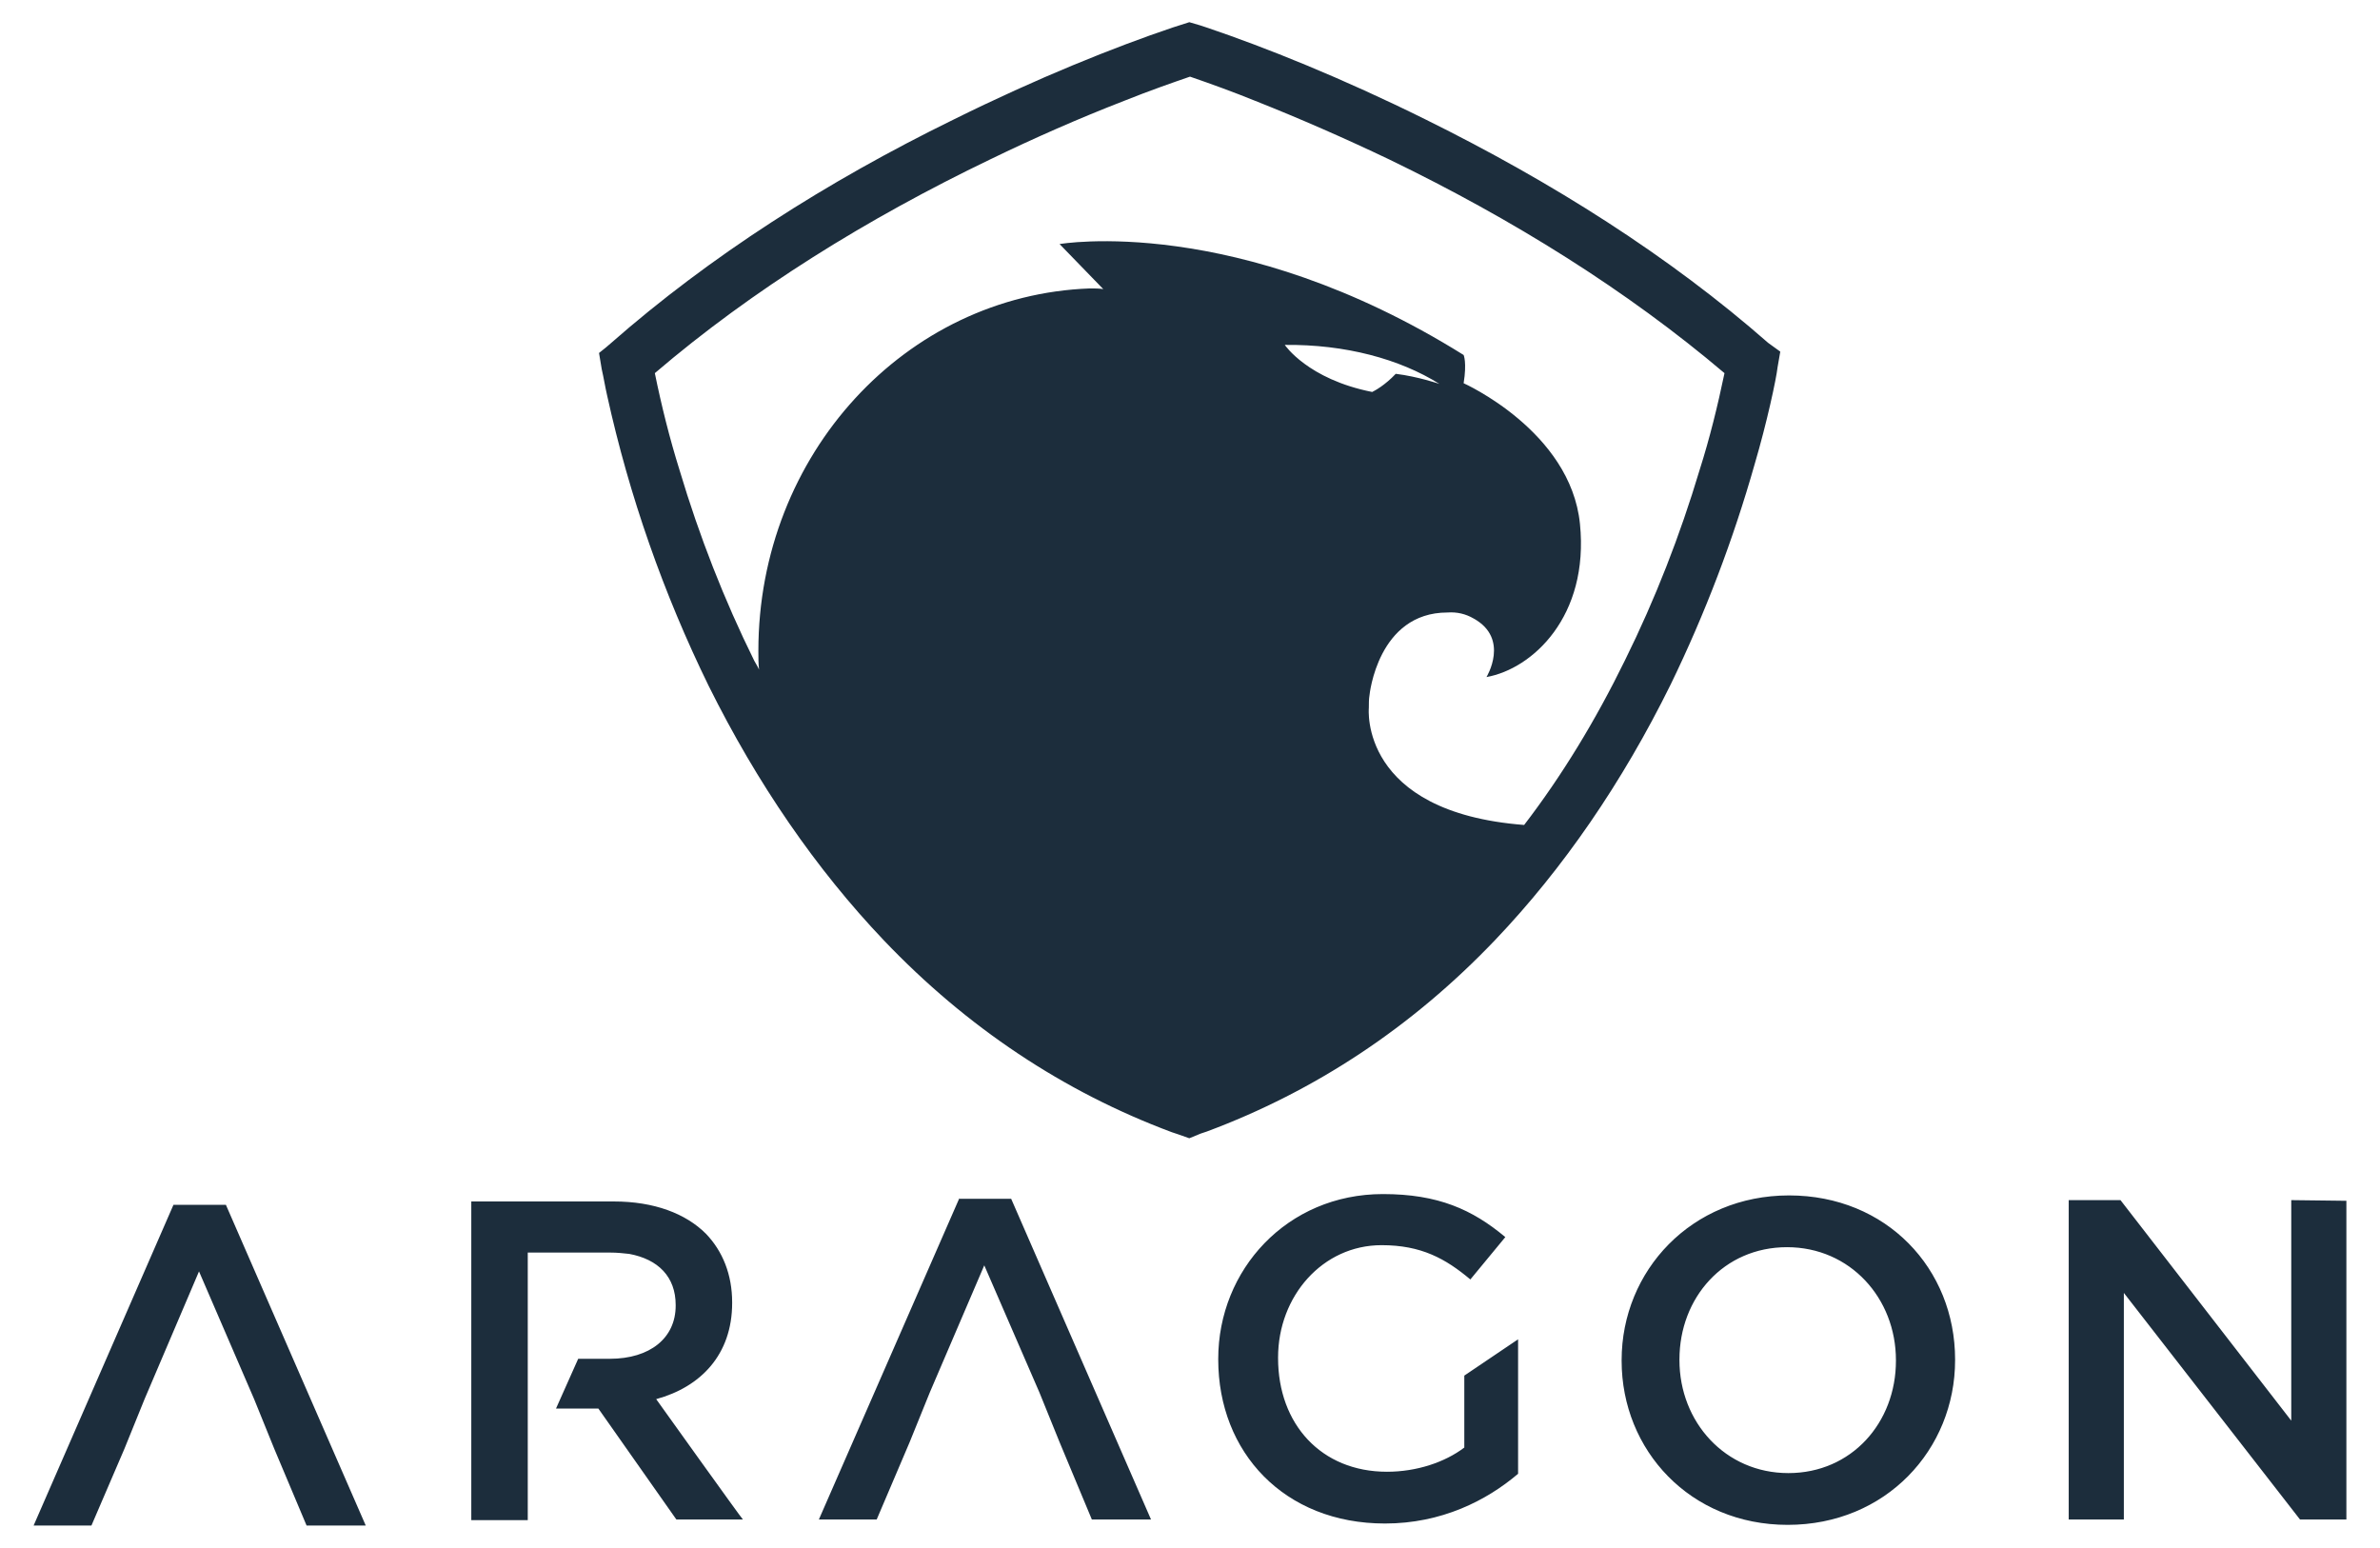
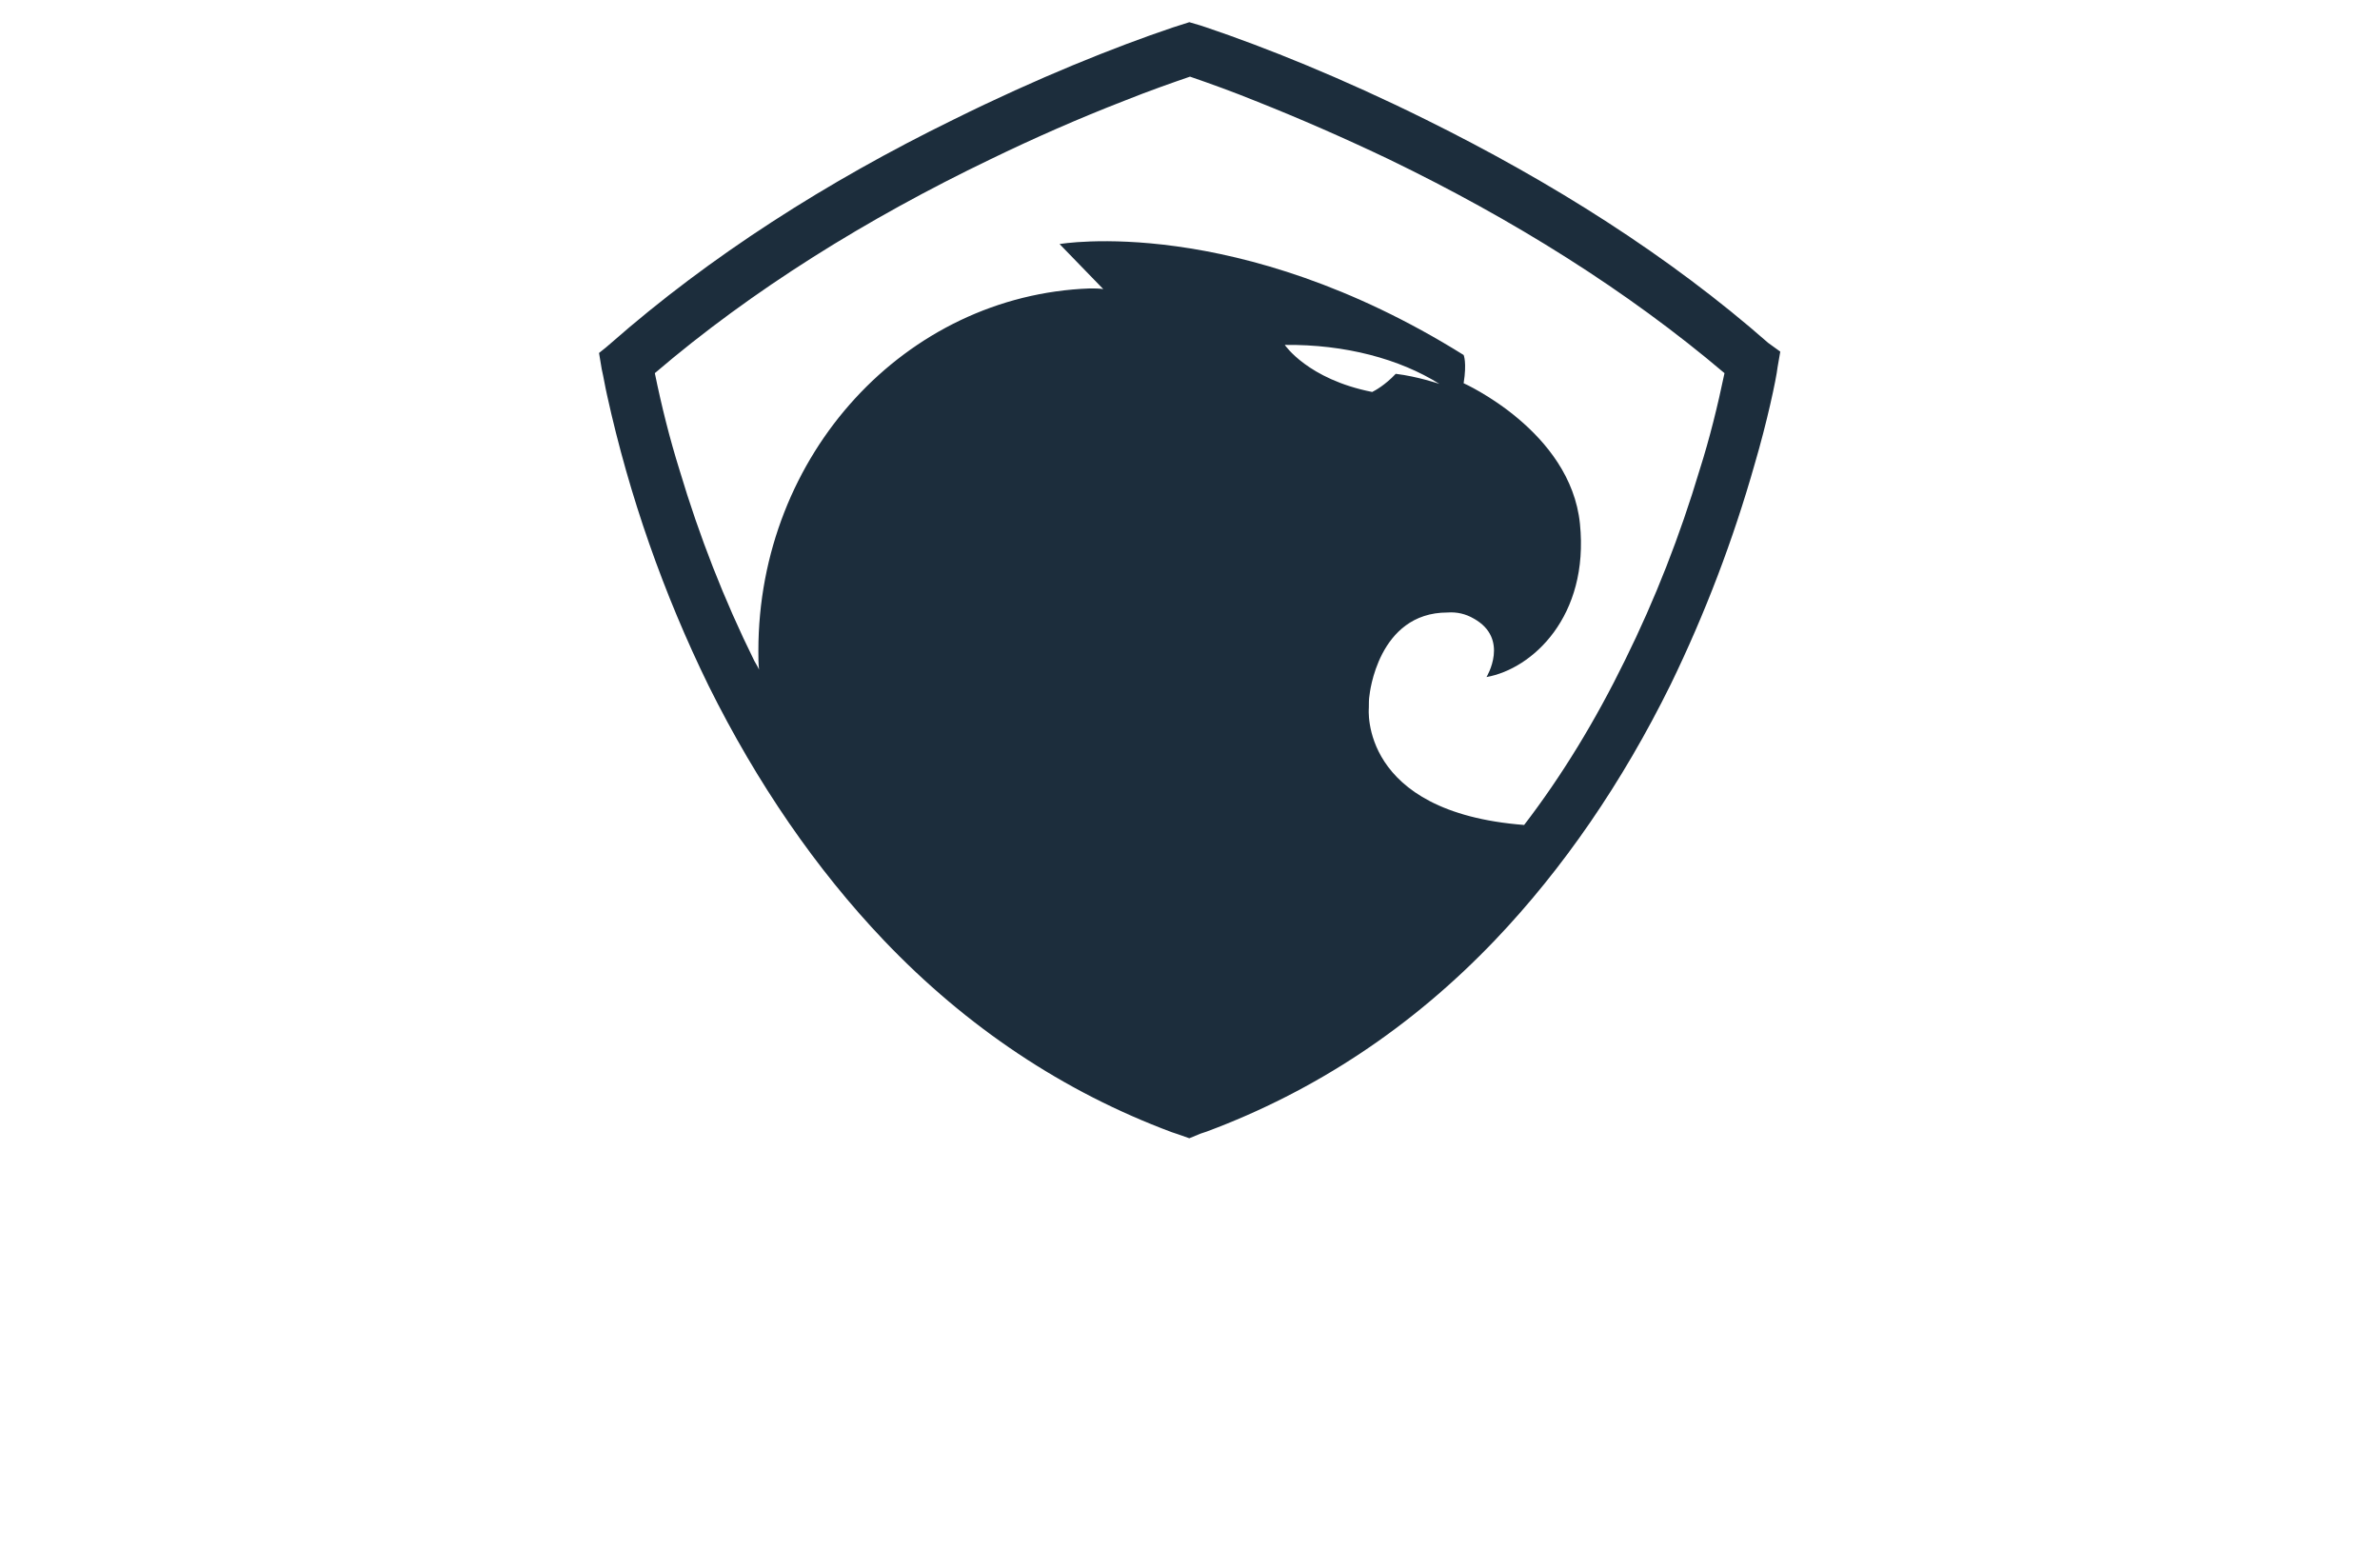
<svg xmlns="http://www.w3.org/2000/svg" version="1.1" id="Layer_1" x="0px" y="0px" viewBox="0 0 354 230.3" style="enable-background:new 0 0 354 230.3;" xml:space="preserve">
  <style type="text/css">
	.st0{fill:#1C2D3C;}
</style>
  <title>Asset 3partner</title>
  <path class="st0" d="M263,51c-14.7-12.9-32.1-23.9-50.9-33.2c-12.5-6.2-24-10.8-32.6-13.7l-0.9-0.3l-1.7-0.5l-2.5,0.8  c-8.6,2.9-20.1,7.5-32.6,13.7c-18.8,9.2-36.2,20.3-51,33.3l-0.7,0.6l-1,0.8l0.4,2.4c0.3,1.3,0.5,2.6,0.8,3.9  c3.3,15,8.4,29.5,15.1,43.2c7.2,14.5,16,27.3,26.1,37.9c12.3,12.9,26.7,22.5,42.8,28.5l0.9,0.3l1.7,0.6l1.7-0.7l0.9-0.3  c16.1-6,30.5-15.5,42.9-28.5c10.1-10.6,18.9-23.4,26.1-38c5.1-10.5,9.3-21.5,12.5-32.8c1.8-6.1,3.2-12.6,3.4-14.4l0.4-2.3L263,51z   M191.1,51.3c9-0.1,17.1,2.1,23,5.8c0,0-3.2-1.1-6.5-1.5c-1.6,1.7-3.1,2.5-3.5,2.7C194.5,56.4,191.1,51.3,191.1,51.3z M252.8,69.9  c-2.9,9.7-6.6,19.2-11.1,28.3c-4.4,9-9.4,17.2-15,24.5c-24.6-1.9-23.1-17.4-23.1-17.4c0-0.7,0-1.3,0.1-1.9c0,0,1.2-12.3,11.6-12.3  c1.4-0.1,2.7,0.2,3.9,0.9c5.4,3,1.9,8.7,1.9,8.7c6.8-1.2,15.3-9,13.9-22.8C233.6,64.1,217.7,57,217.7,57c0.5-3.1,0-4.2,0-4.2  c-33.8-21.1-60.1-16.5-60.1-16.5l6.5,6.7c-0.6-0.1-1.3-0.1-2-0.1c-27.4,1-49.3,24.7-49.3,53.9c0,1,0,1.9,0.1,2.8  c-0.2-0.5-0.5-0.9-0.7-1.3c-4.5-9.1-8.2-18.6-11.1-28.3c-1.5-4.8-2.7-9.6-3.7-14.5c14.5-12.4,31.6-23,49.9-31.8  c6.6-3.2,13.2-6.1,19.9-8.7c4-1.6,7.2-2.7,9.8-3.6c3.2,1.1,6.5,2.3,9.7,3.6c6.8,2.7,13.4,5.6,19.9,8.7c18.4,8.9,35.4,19.5,49.9,31.8  C255.5,60.3,254.3,65.2,252.8,69.9z" />
-   <path class="st0" d="M181.2,202.2v-0.1c0-13.2,10.2-24.5,24.5-24.5c8.2,0,13.3,2.3,18.2,6.4l-5.2,6.3c-3.7-3.1-7.3-5.1-13.2-5.1  c-8.8,0-15.4,7.6-15.4,16.7v0.1c0,9.8,6.4,16.9,16.2,16.9c4.4,0,8.6-1.4,11.5-3.6v-10.7l8-5.4v20c-4.7,4-11.4,7.4-19.8,7.4  C191,226.6,181.2,216,181.2,202.2 M25.8,179.2L5,226.9h8.6l4.9-11.4l3-7.4l8.1-19l8.2,19l3,7.4l4.8,11.4h8.8l-20.8-47.7H25.8z   M142.7,178.2L121.8,226h8.6l4.9-11.5l3-7.4l8.1-18.9l8.2,18.9l3,7.4l4.8,11.5h8.8l-20.8-47.7h-7.7V178.2z M266.1,177.8  c-14.5,0-24.9,11.2-24.9,24.5v0.1c0,13.3,10.2,24.4,24.7,24.4c14.6,0,24.9-11.2,24.9-24.5v-0.1C290.8,188.7,280.6,177.8,266.1,177.8  L266.1,177.8z M282,202.4c0,9.2-6.6,16.7-16,16.7s-16.2-7.6-16.2-16.8v-0.1c0-9.2,6.6-16.7,16-16.7s16.2,7.6,16.2,16.8V202.4z   M340.8,178.5v32.8l-25.4-32.8h-7.7V226h8.2v-33.7l26.2,33.7h6.9v-47.4L340.8,178.5z M97.6,208.1c6.6-1.8,11.3-6.6,11.3-14.3v-0.1  c0-4.1-1.4-7.6-3.9-10.2c-3-3-7.7-4.8-13.7-4.8H70.1v47.4h8.4v-39.8h12.2c1.1,0,2,0.1,2.9,0.2c4.3,0.8,6.9,3.4,6.9,7.6v0.1  c0,4.8-3.8,7.9-9.8,7.9H86l-3.3,7.4H89l11.6,16.5h9.9C110.4,226,97.6,208.1,97.6,208.1z" />
</svg>